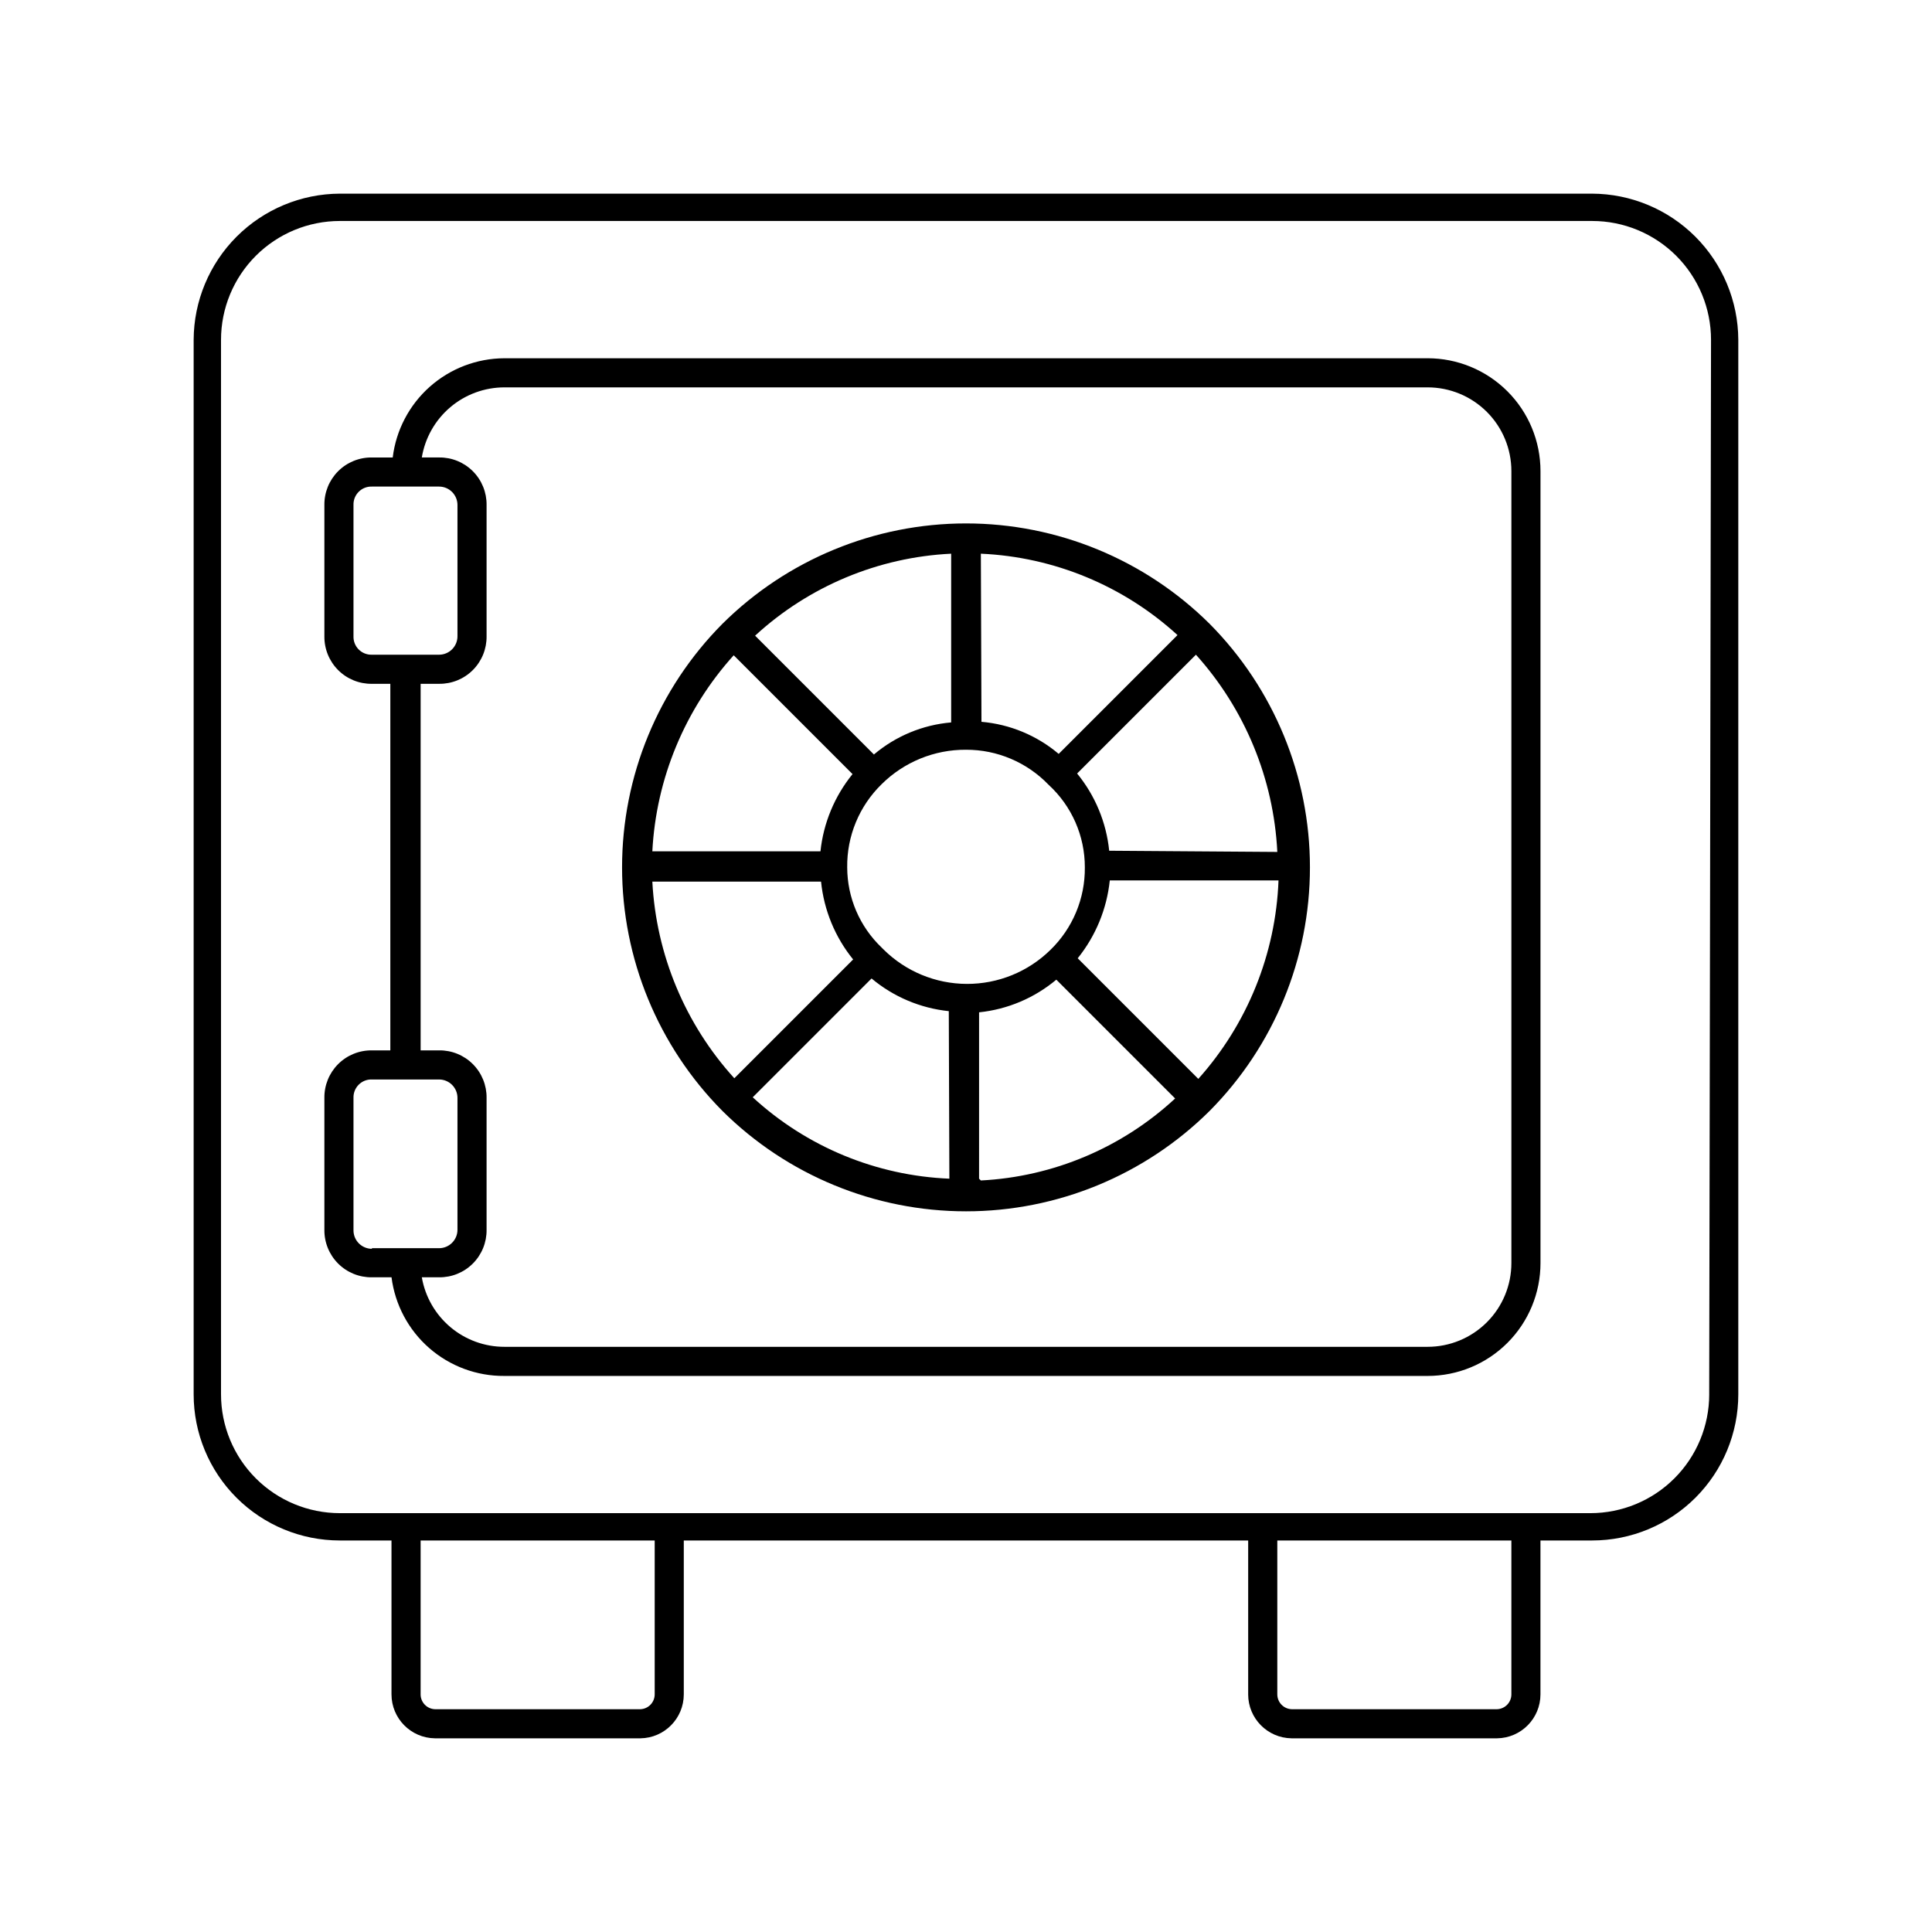
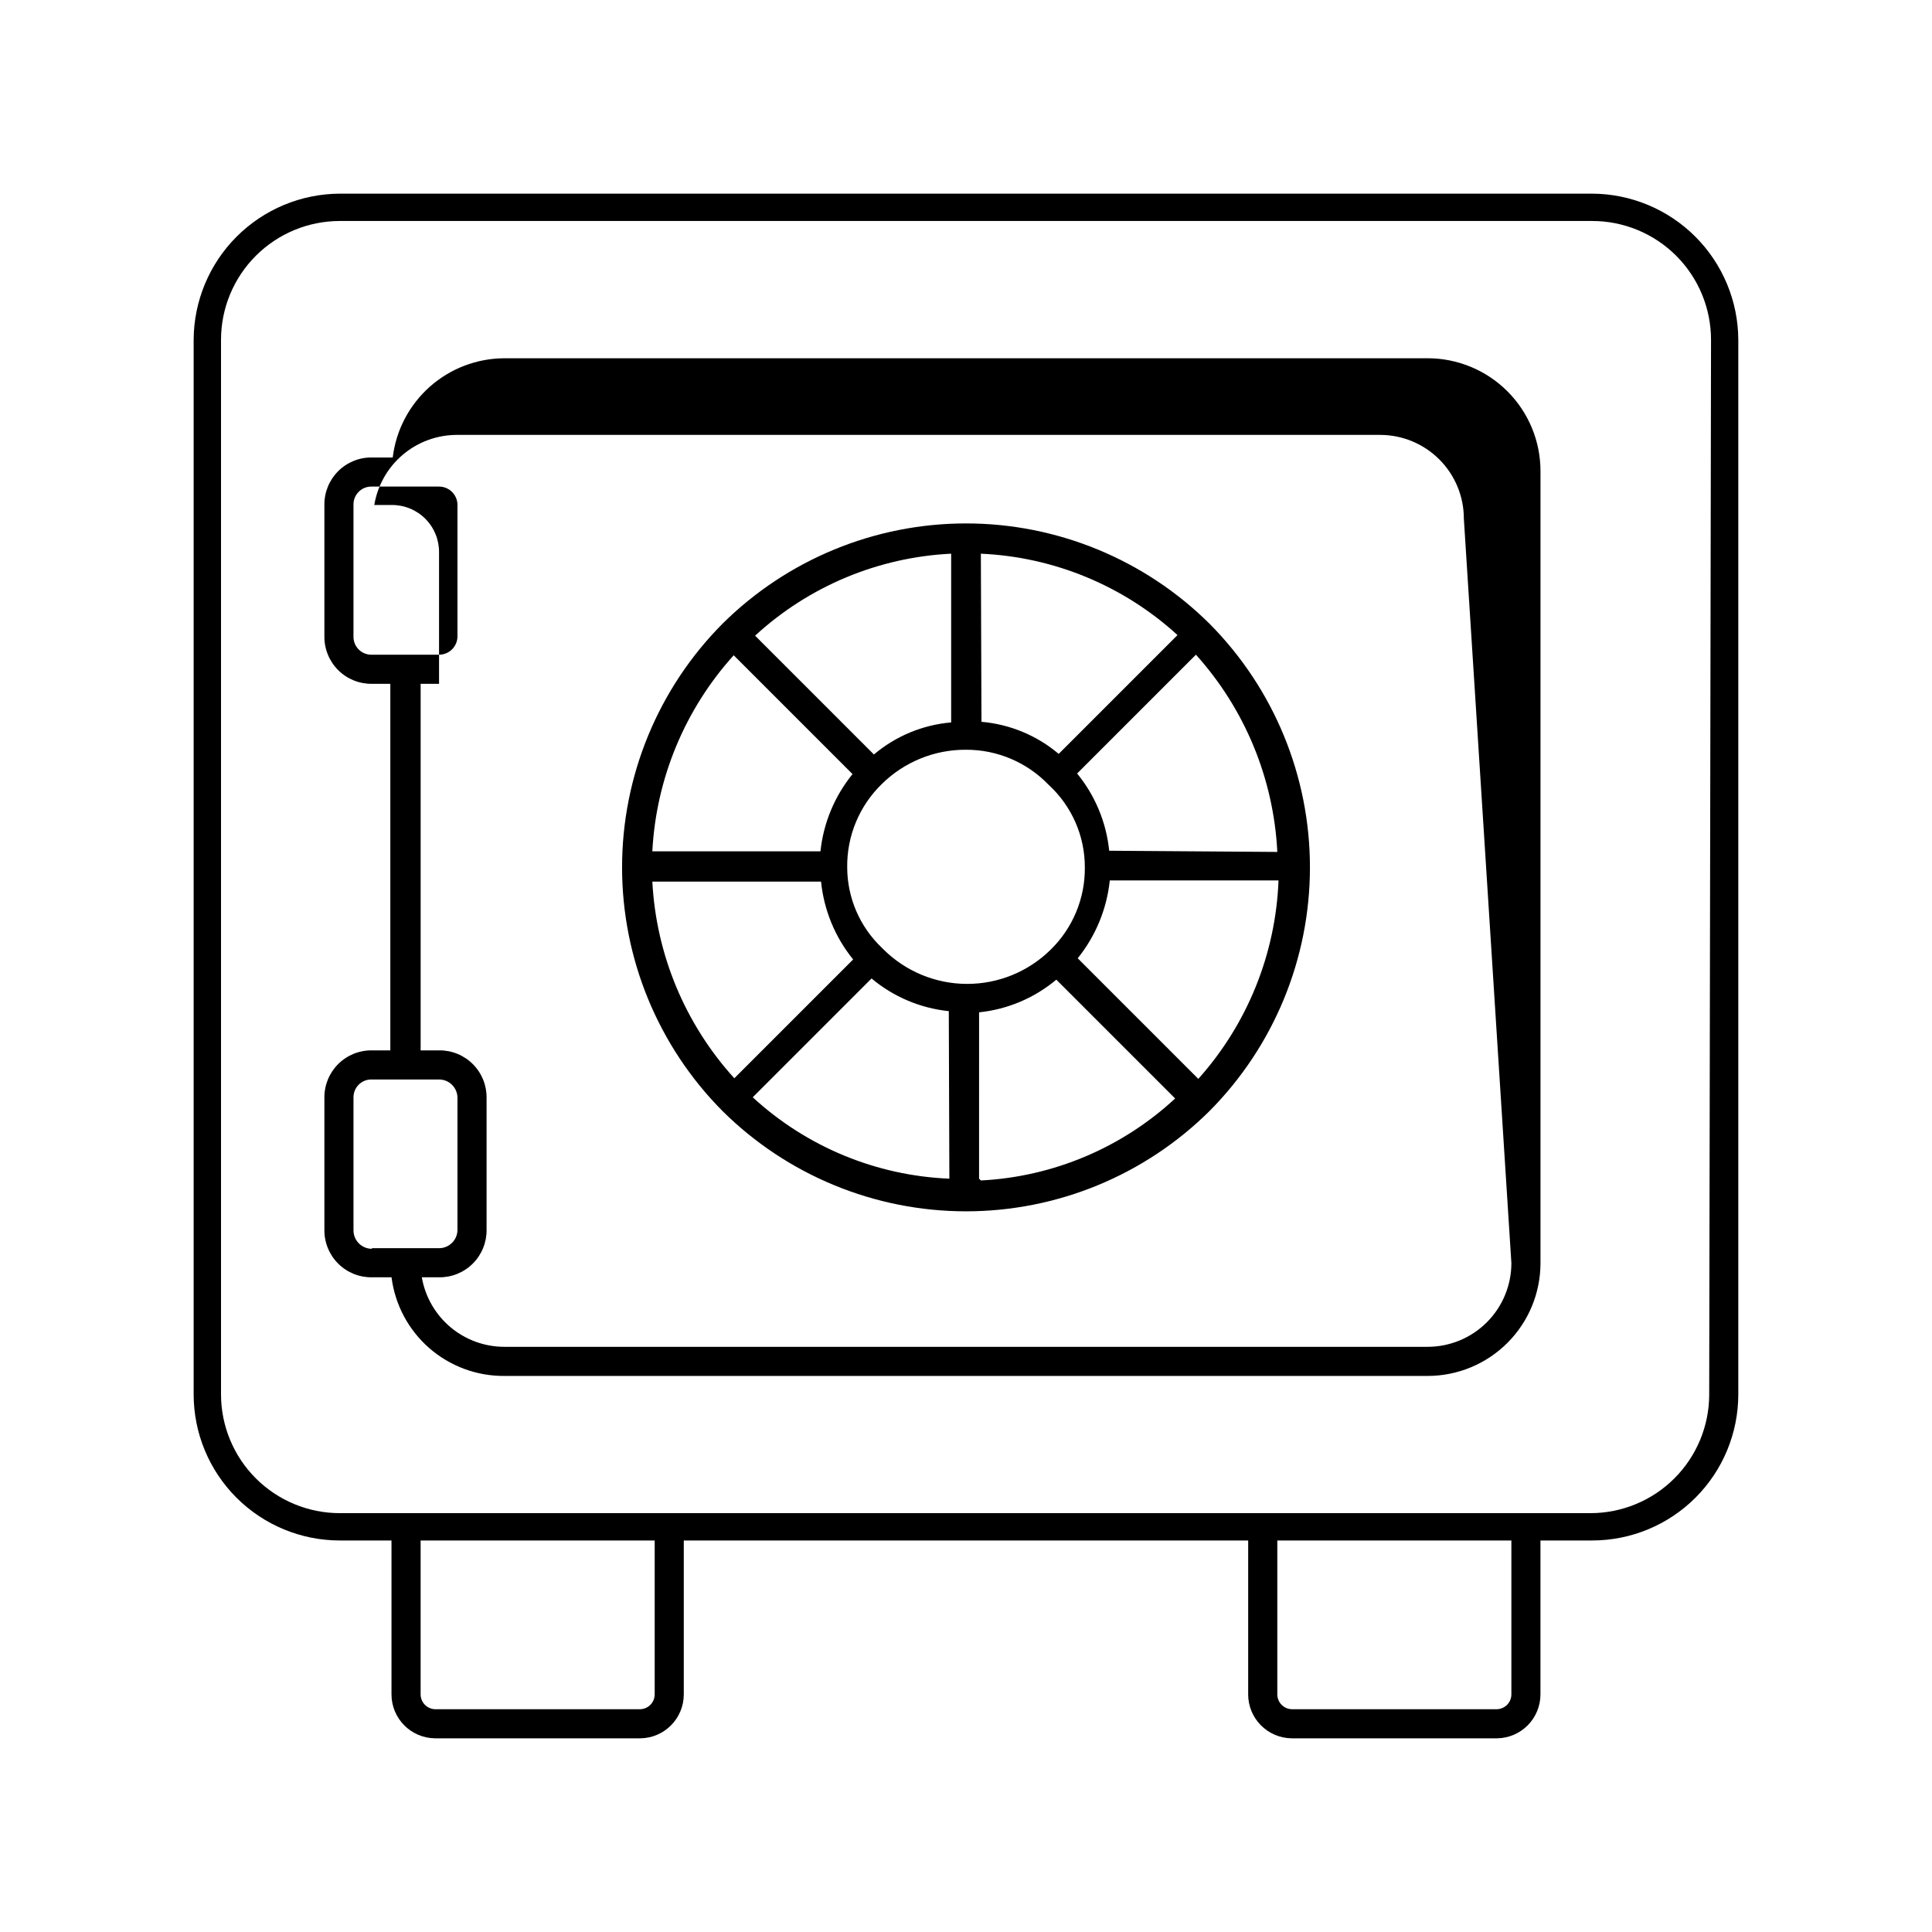
<svg xmlns="http://www.w3.org/2000/svg" fill="#000000" width="800px" height="800px" version="1.1" viewBox="144 144 512 512">
-   <path d="m565.94 195.32h-331.89c-10.258 0.043-20.086 4.137-27.34 11.391s-11.348 17.082-11.391 27.34v279.46c0 10.273 4.082 20.125 11.344 27.387 7.266 7.266 17.117 11.344 27.387 11.344h13.699v40.777c0 6.375 5.121 11.566 11.492 11.652h54.477c6.371-0.086 11.492-5.277 11.492-11.652v-40.777h149.57v40.777h-0.004c0 6.375 5.121 11.566 11.496 11.652h54.473c6.375-0.086 11.492-5.277 11.492-11.652v-40.777h13.699c10.27 0 20.121-4.078 27.387-11.344 7.262-7.262 11.344-17.113 11.344-27.387v-279.46c-0.043-10.258-4.137-20.086-11.391-27.34s-17.082-11.348-27.34-11.391zm-248.44 397.7c0 2.113-1.668 3.852-3.777 3.938h-54.477c-2.113-0.086-3.781-1.824-3.777-3.938v-40.777h62.031zm227.03 0c0.004 2.113-1.664 3.852-3.777 3.938h-54.473c-2.113-0.086-3.781-1.824-3.781-3.938v-40.777h62.031zm52.426-79.508h0.004c0 8.352-3.316 16.363-9.223 22.266-5.906 5.906-13.914 9.223-22.266 9.223h-331.41c-8.348 0-16.359-3.316-22.266-9.223-5.902-5.902-9.223-13.914-9.223-22.266v-279.46c0-8.348 3.32-16.359 9.223-22.266 5.906-5.902 13.918-9.223 22.266-9.223h331.89c8.352 0 16.359 3.32 22.266 9.223 5.906 5.906 9.223 13.918 9.223 22.266zm-74.625-274.57h-244.66c-7.289 0.023-14.32 2.707-19.773 7.547-5.449 4.844-8.945 11.508-9.824 18.746h-5.512c-3.356-0.043-6.582 1.27-8.953 3.641-2.371 2.371-3.684 5.602-3.644 8.953v34.793c-0.039 3.356 1.273 6.582 3.644 8.957 2.371 2.371 5.598 3.684 8.953 3.641h4.879v97.141h-4.879c-3.356-0.043-6.582 1.27-8.953 3.641-2.371 2.371-3.684 5.602-3.644 8.953v34.953c-0.039 3.352 1.273 6.582 3.644 8.953 2.371 2.371 5.598 3.684 8.953 3.641h5.195c0.926 7.262 4.481 13.934 9.992 18.75 5.512 4.816 12.602 7.445 19.922 7.387h244.66c7.934 0 15.543-3.152 21.152-8.762 5.613-5.609 8.762-13.219 8.762-21.152v-209.87c0-7.934-3.148-15.543-8.762-21.152-5.609-5.609-13.219-8.762-21.152-8.762zm-279.77 78.562c-1.309 0.043-2.574-0.457-3.5-1.383-0.926-0.922-1.426-2.191-1.383-3.5v-34.793c-0.043-1.309 0.457-2.574 1.383-3.5 0.926-0.926 2.191-1.426 3.5-1.379h17.789c2.695 0 4.883 2.184 4.883 4.879v34.793c0 2.699-2.188 4.883-4.883 4.883zm0 157.44c-2.695 0-4.883-2.188-4.883-4.883v-35.109c-0.043-1.305 0.457-2.574 1.383-3.5 0.926-0.926 2.191-1.426 3.5-1.379h17.789c2.695 0 4.883 2.184 4.883 4.879v34.953c0 2.695-2.188 4.879-4.883 4.879h-17.789zm301.97 3.777c0 5.887-2.336 11.535-6.5 15.695-4.164 4.164-9.809 6.504-15.699 6.504h-244.66c-5.234 0.004-10.301-1.844-14.305-5.215-4.004-3.371-6.688-8.047-7.582-13.207h4.566c3.356 0.043 6.582-1.27 8.953-3.641 2.371-2.371 3.688-5.602 3.644-8.953v-34.953c0.043-3.352-1.273-6.582-3.644-8.953-2.371-2.371-5.598-3.684-8.953-3.641h-4.879v-97.141h4.879c3.356 0.043 6.582-1.27 8.953-3.641 2.371-2.375 3.688-5.602 3.644-8.957v-34.793c0.043-3.352-1.273-6.582-3.644-8.953-2.371-2.371-5.598-3.684-8.953-3.641h-4.566c0.859-5.188 3.531-9.902 7.535-13.305 4.008-3.402 9.094-5.269 14.352-5.273h244.66c5.891 0 11.535 2.34 15.699 6.5 4.164 4.164 6.5 9.812 6.5 15.699zm-79.977-169.41c-17.164-17.035-40.367-26.598-64.551-26.598s-47.387 9.562-64.551 26.598c-17.039 17.164-26.598 40.367-26.598 64.551 0 24.184 9.559 47.387 26.598 64.551 17.164 17.035 40.367 26.598 64.551 26.598s47.387-9.562 64.551-26.598c17.035-17.164 26.594-40.367 26.594-64.551 0-24.184-9.559-47.387-26.594-64.551zm-60.617-18.578c19.363 0.859 37.809 8.492 52.113 21.57l-31.488 31.488c-5.777-4.887-12.93-7.856-20.465-8.504zm-7.871 0v44.715c-7.539 0.645-14.691 3.613-20.469 8.5l-31.488-31.488c14.242-13.102 32.629-20.789 51.957-21.727zm-57.625 26.922 31.488 31.488c-4.758 5.856-7.711 12.965-8.5 20.469h-44.555c1.008-19.281 8.625-37.629 21.566-51.957zm-21.57 59.984h44.715c0.762 7.559 3.715 14.73 8.504 20.625l-31.488 31.488c-13.035-14.348-20.711-32.754-21.727-52.113zm78.719 78.719 0.004 0.004c-19.379-0.793-37.844-8.434-52.113-21.57l31.488-31.488c5.805 4.863 12.934 7.879 20.469 8.66zm-17.949-61.246 0.004 0.004c-5.816-5.543-9.113-13.219-9.129-21.254-0.109-8.289 3.191-16.258 9.129-22.043 5.945-5.894 13.988-9.18 22.359-9.129 8.254-0.023 16.164 3.332 21.883 9.289 6.137 5.621 9.621 13.562 9.605 21.883 0.082 8.238-3.219 16.148-9.133 21.883-5.914 5.797-13.871 9.031-22.152 9-8.281-0.027-16.215-3.316-22.09-9.156zm25.82 61.246 0.004-44.082c7.535-0.777 14.664-3.793 20.469-8.656l31.488 31.488c-14.082 13.055-32.305 20.746-51.484 21.727zm57.625-26.922-31.488-31.488 0.004 0.004c4.762-5.914 7.715-13.074 8.5-20.625h44.715c-0.742 19.469-8.258 38.066-21.254 52.586zm-23.145-59.984h0.004c-0.762-7.508-3.719-14.625-8.5-20.465l31.488-31.488c12.984 14.426 20.602 32.883 21.566 52.27z" />
+   <path d="m565.94 195.32h-331.89c-10.258 0.043-20.086 4.137-27.34 11.391s-11.348 17.082-11.391 27.34v279.46c0 10.273 4.082 20.125 11.344 27.387 7.266 7.266 17.117 11.344 27.387 11.344h13.699v40.777c0 6.375 5.121 11.566 11.492 11.652h54.477c6.371-0.086 11.492-5.277 11.492-11.652v-40.777h149.57v40.777h-0.004c0 6.375 5.121 11.566 11.496 11.652h54.473c6.375-0.086 11.492-5.277 11.492-11.652v-40.777h13.699c10.27 0 20.121-4.078 27.387-11.344 7.262-7.262 11.344-17.113 11.344-27.387v-279.46c-0.043-10.258-4.137-20.086-11.391-27.34s-17.082-11.348-27.34-11.391zm-248.44 397.7c0 2.113-1.668 3.852-3.777 3.938h-54.477c-2.113-0.086-3.781-1.824-3.777-3.938v-40.777h62.031zm227.03 0c0.004 2.113-1.664 3.852-3.777 3.938h-54.473c-2.113-0.086-3.781-1.824-3.781-3.938v-40.777h62.031zm52.426-79.508h0.004c0 8.352-3.316 16.363-9.223 22.266-5.906 5.906-13.914 9.223-22.266 9.223h-331.41c-8.348 0-16.359-3.316-22.266-9.223-5.902-5.902-9.223-13.914-9.223-22.266v-279.46c0-8.348 3.32-16.359 9.223-22.266 5.906-5.902 13.918-9.223 22.266-9.223h331.89c8.352 0 16.359 3.32 22.266 9.223 5.906 5.906 9.223 13.918 9.223 22.266zm-74.625-274.57h-244.66c-7.289 0.023-14.32 2.707-19.773 7.547-5.449 4.844-8.945 11.508-9.824 18.746h-5.512c-3.356-0.043-6.582 1.27-8.953 3.641-2.371 2.371-3.684 5.602-3.644 8.953v34.793c-0.039 3.356 1.273 6.582 3.644 8.957 2.371 2.371 5.598 3.684 8.953 3.641h4.879v97.141h-4.879c-3.356-0.043-6.582 1.27-8.953 3.641-2.371 2.371-3.684 5.602-3.644 8.953v34.953c-0.039 3.352 1.273 6.582 3.644 8.953 2.371 2.371 5.598 3.684 8.953 3.641h5.195c0.926 7.262 4.481 13.934 9.992 18.75 5.512 4.816 12.602 7.445 19.922 7.387h244.66c7.934 0 15.543-3.152 21.152-8.762 5.613-5.609 8.762-13.219 8.762-21.152v-209.87c0-7.934-3.148-15.543-8.762-21.152-5.609-5.609-13.219-8.762-21.152-8.762zm-279.77 78.562c-1.309 0.043-2.574-0.457-3.5-1.383-0.926-0.922-1.426-2.191-1.383-3.5v-34.793c-0.043-1.309 0.457-2.574 1.383-3.5 0.926-0.926 2.191-1.426 3.5-1.379h17.789c2.695 0 4.883 2.184 4.883 4.879v34.793c0 2.699-2.188 4.883-4.883 4.883zm0 157.44c-2.695 0-4.883-2.188-4.883-4.883v-35.109c-0.043-1.305 0.457-2.574 1.383-3.5 0.926-0.926 2.191-1.426 3.5-1.379h17.789c2.695 0 4.883 2.184 4.883 4.879v34.953c0 2.695-2.188 4.879-4.883 4.879h-17.789zm301.97 3.777c0 5.887-2.336 11.535-6.5 15.695-4.164 4.164-9.809 6.504-15.699 6.504h-244.66c-5.234 0.004-10.301-1.844-14.305-5.215-4.004-3.371-6.688-8.047-7.582-13.207h4.566c3.356 0.043 6.582-1.27 8.953-3.641 2.371-2.371 3.688-5.602 3.644-8.953v-34.953c0.043-3.352-1.273-6.582-3.644-8.953-2.371-2.371-5.598-3.684-8.953-3.641h-4.879v-97.141h4.879v-34.793c0.043-3.352-1.273-6.582-3.644-8.953-2.371-2.371-5.598-3.684-8.953-3.641h-4.566c0.859-5.188 3.531-9.902 7.535-13.305 4.008-3.402 9.094-5.269 14.352-5.273h244.66c5.891 0 11.535 2.34 15.699 6.5 4.164 4.164 6.5 9.812 6.5 15.699zm-79.977-169.41c-17.164-17.035-40.367-26.598-64.551-26.598s-47.387 9.562-64.551 26.598c-17.039 17.164-26.598 40.367-26.598 64.551 0 24.184 9.559 47.387 26.598 64.551 17.164 17.035 40.367 26.598 64.551 26.598s47.387-9.562 64.551-26.598c17.035-17.164 26.594-40.367 26.594-64.551 0-24.184-9.559-47.387-26.594-64.551zm-60.617-18.578c19.363 0.859 37.809 8.492 52.113 21.57l-31.488 31.488c-5.777-4.887-12.93-7.856-20.465-8.504zm-7.871 0v44.715c-7.539 0.645-14.691 3.613-20.469 8.5l-31.488-31.488c14.242-13.102 32.629-20.789 51.957-21.727zm-57.625 26.922 31.488 31.488c-4.758 5.856-7.711 12.965-8.5 20.469h-44.555c1.008-19.281 8.625-37.629 21.566-51.957zm-21.57 59.984h44.715c0.762 7.559 3.715 14.73 8.504 20.625l-31.488 31.488c-13.035-14.348-20.711-32.754-21.727-52.113zm78.719 78.719 0.004 0.004c-19.379-0.793-37.844-8.434-52.113-21.57l31.488-31.488c5.805 4.863 12.934 7.879 20.469 8.66zm-17.949-61.246 0.004 0.004c-5.816-5.543-9.113-13.219-9.129-21.254-0.109-8.289 3.191-16.258 9.129-22.043 5.945-5.894 13.988-9.18 22.359-9.129 8.254-0.023 16.164 3.332 21.883 9.289 6.137 5.621 9.621 13.562 9.605 21.883 0.082 8.238-3.219 16.148-9.133 21.883-5.914 5.797-13.871 9.031-22.152 9-8.281-0.027-16.215-3.316-22.09-9.156zm25.82 61.246 0.004-44.082c7.535-0.777 14.664-3.793 20.469-8.656l31.488 31.488c-14.082 13.055-32.305 20.746-51.484 21.727zm57.625-26.922-31.488-31.488 0.004 0.004c4.762-5.914 7.715-13.074 8.5-20.625h44.715c-0.742 19.469-8.258 38.066-21.254 52.586zm-23.145-59.984h0.004c-0.762-7.508-3.719-14.625-8.5-20.465l31.488-31.488c12.984 14.426 20.602 32.883 21.566 52.27z" />
</svg>